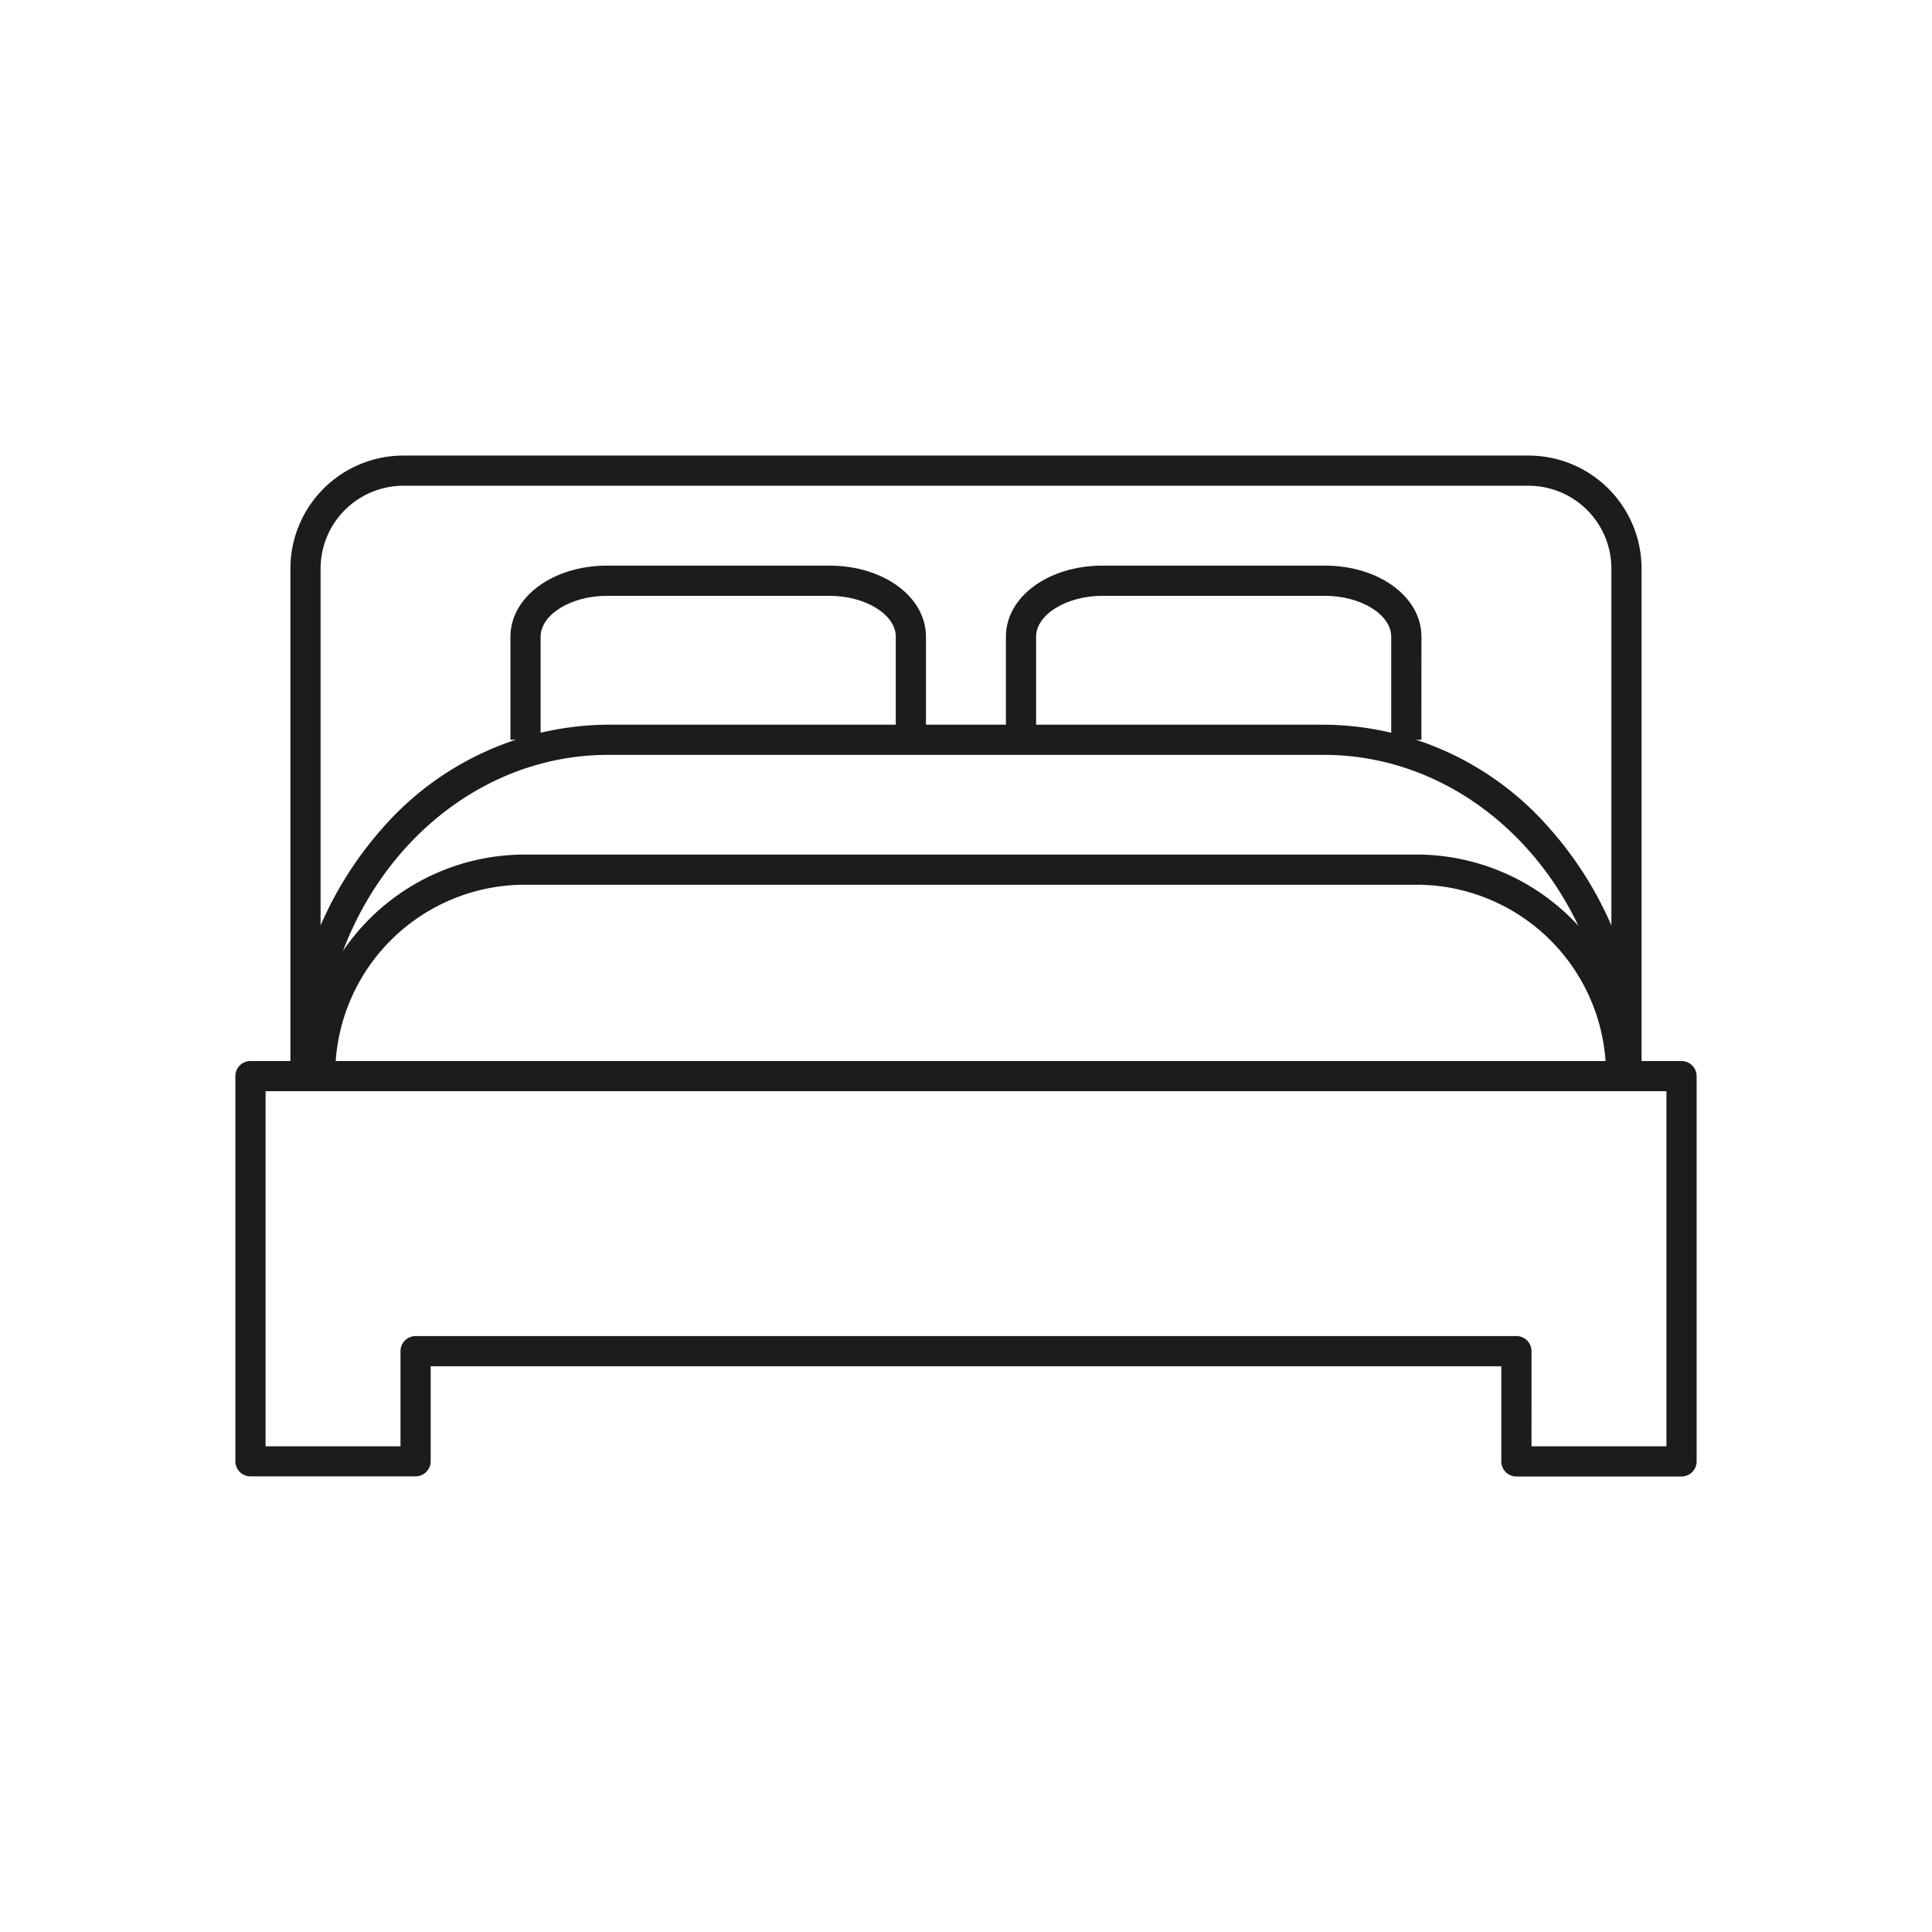
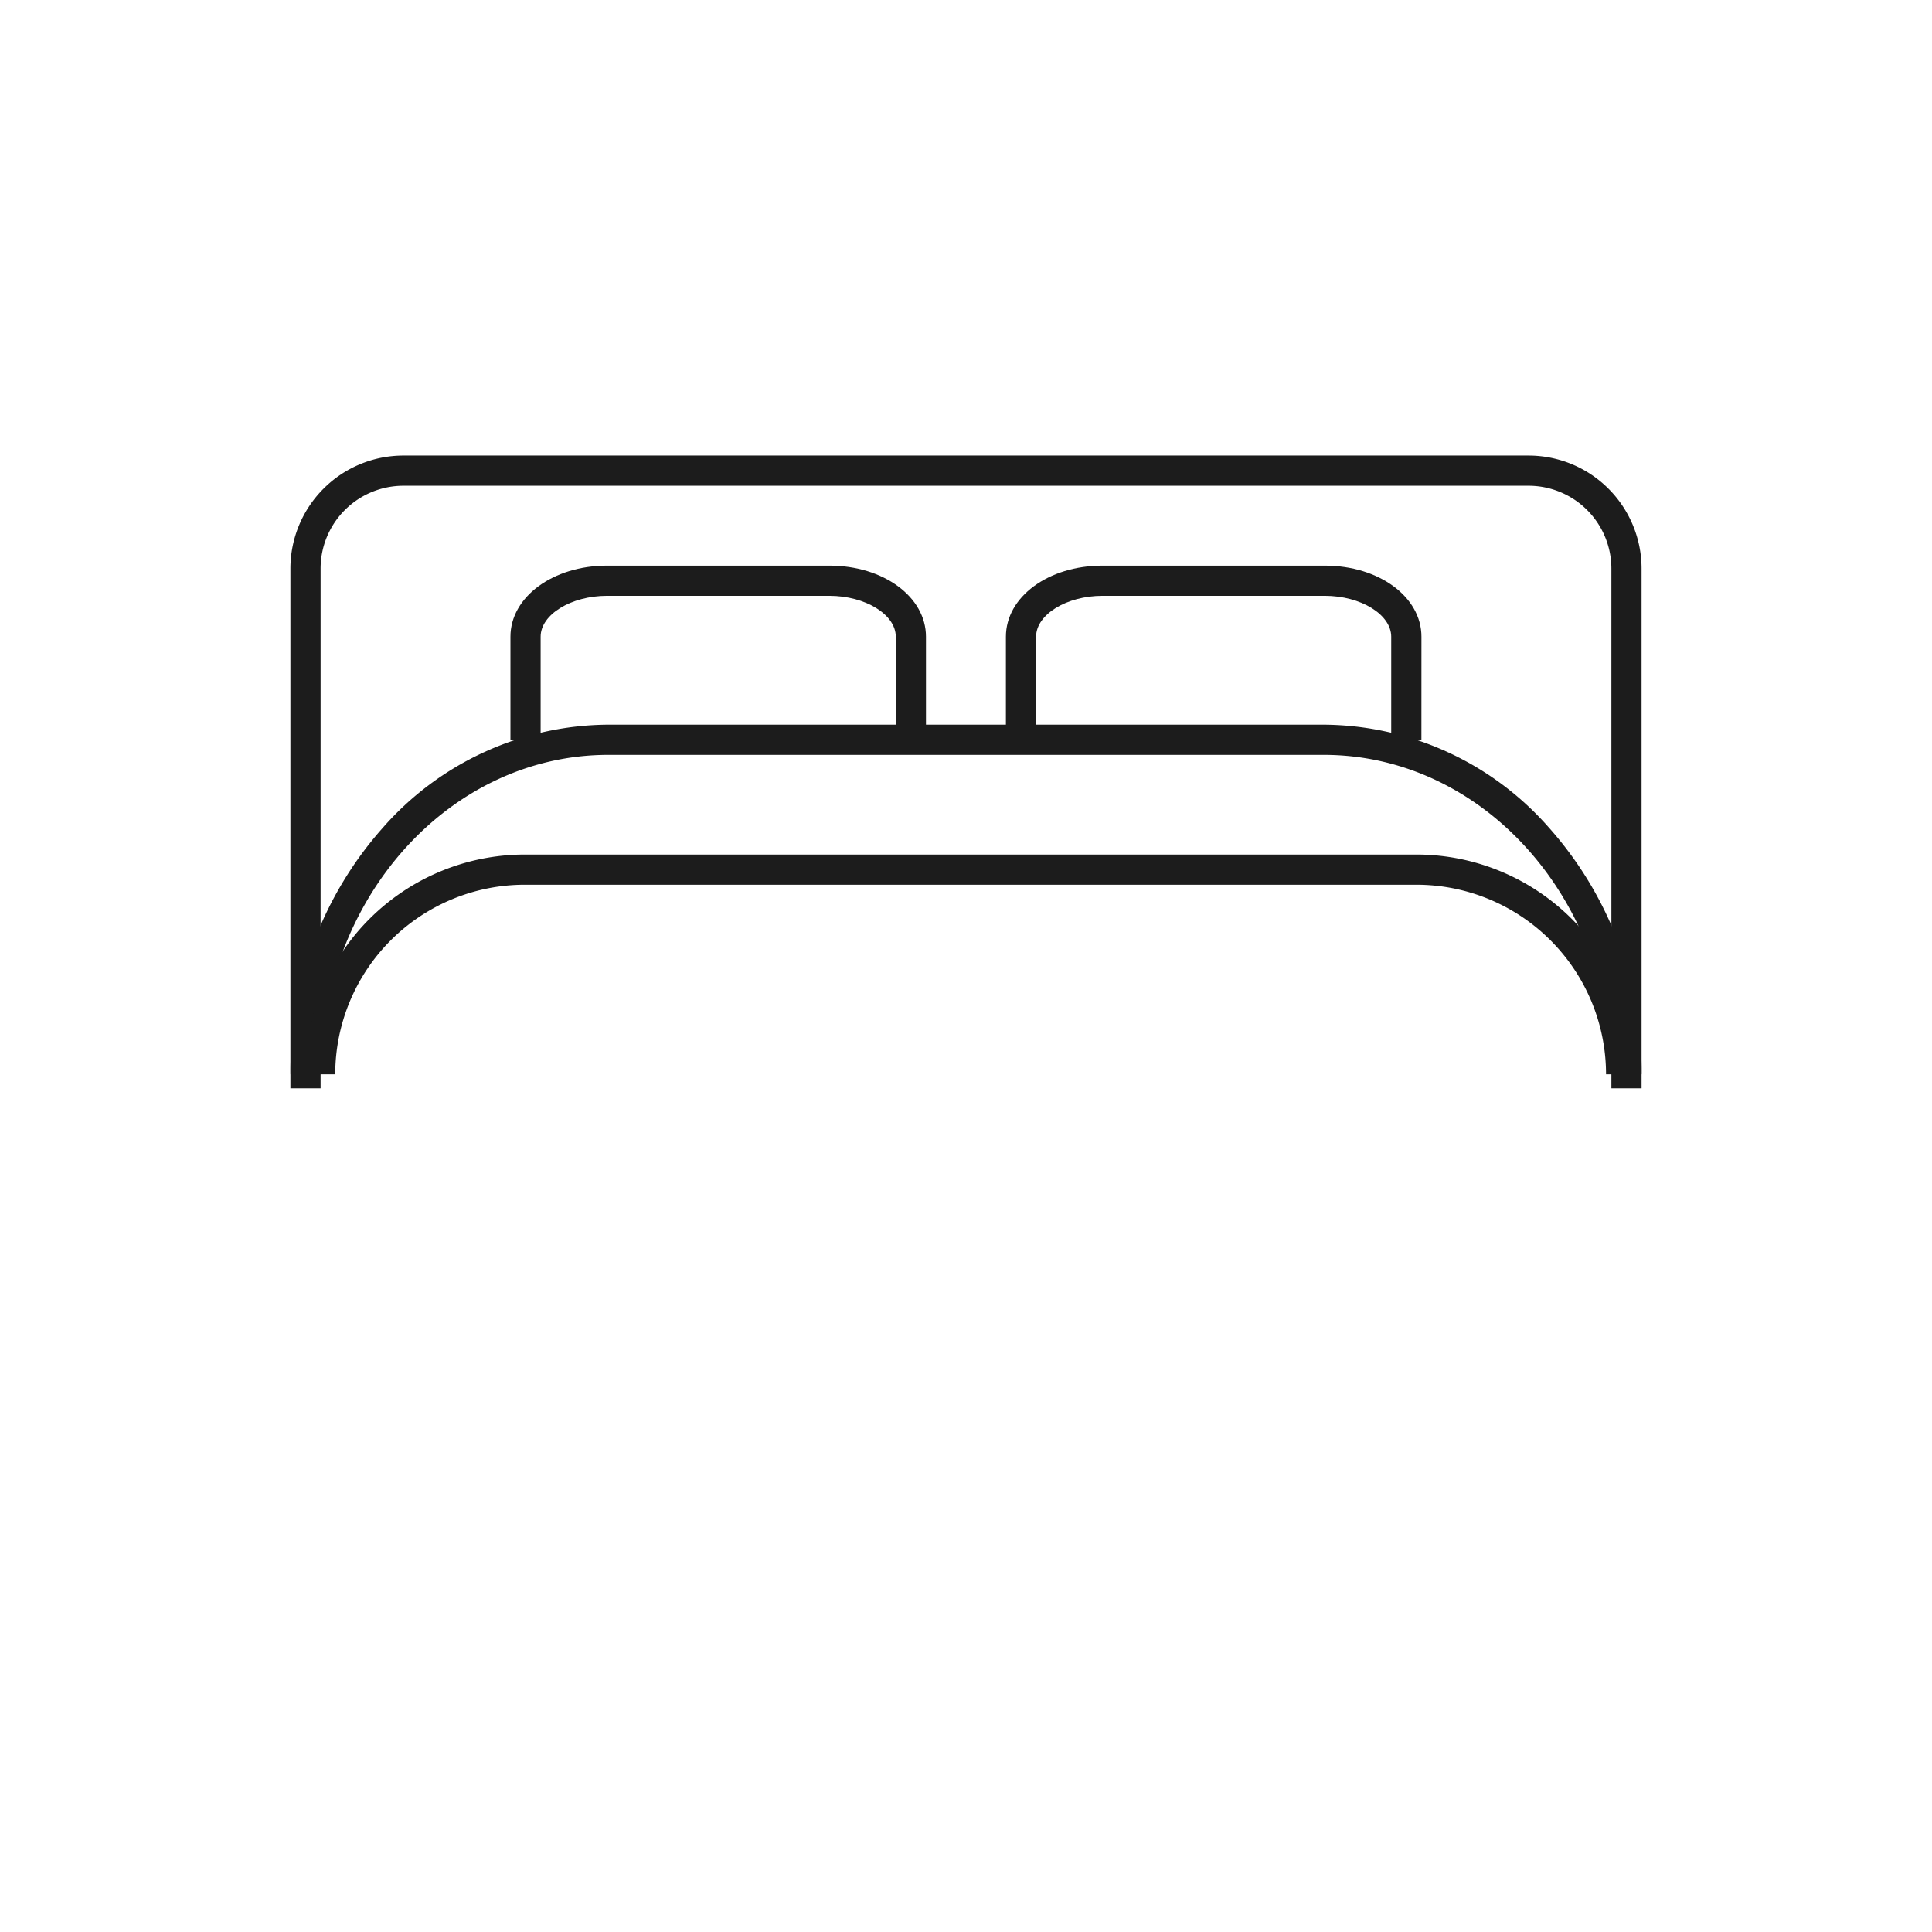
<svg xmlns="http://www.w3.org/2000/svg" viewBox="0 0 64 64" height="64" width="64">
  <defs>
    <clipPath id="clip-path">
      <rect fill="none" height="34.051" width="48.638" data-name="長方形 26054" id="長方形_26054" />
    </clipPath>
  </defs>
  <g style="mix-blend-mode: multiply;isolation: isolate" transform="translate(-673.5 -251.586)" data-name="グループ 27353" id="グループ_27353">
    <rect fill="none" transform="translate(673.5 251.586)" height="64" width="64" data-name="長方形 25607" id="長方形_25607" />
    <g transform="translate(681.181 266.561)" data-name="グループ 29105" id="グループ_29105">
      <g clip-path="url(#clip-path)" transform="translate(0 0)" data-name="グループ 29104" id="グループ_29104">
-         <path fill="#1c1c1c" transform="translate(0.116 3.884)" d="M47.906,30.052h-5.47a.5.5,0,0,1-.5-.5V26.4H6.47v3.147a.5.5,0,0,1-.5.5H.5a.5.5,0,0,1-.5-.5V16.789a.5.5,0,0,1,.5-.5H47.906a.5.5,0,0,1,.5.5V29.552A.5.5,0,0,1,47.906,30.052Zm-4.97-1h4.47V17.289H1V29.052H5.47V25.9a.5.5,0,0,1,.5-.5H42.437a.5.5,0,0,1,.5.5Z" data-name="パス 24601" id="パス_24601" />
        <path fill="#1c1c1c" transform="translate(0.458 1.791)" d="M46.24,18.822h-1c0-5.835-4.274-10.582-9.528-10.582h-23.7c-5.254,0-9.528,4.747-9.528,10.582h-1A12.121,12.121,0,0,1,4.547,10.65a10,10,0,0,1,7.462-3.41h23.7a10,10,0,0,1,7.462,3.41A12.121,12.121,0,0,1,46.24,18.822Z" data-name="パス 24602" id="パス_24602" />
        <path fill="#1c1c1c" transform="translate(1.828 0.801)" d="M8.4,8.73h-1V5.315C7.4,4,8.809,2.961,10.6,2.961h7.365c1.794,0,3.2,1.034,3.2,2.354V8.47h-1V5.315c0-.734-1.007-1.354-2.2-1.354H10.6c-1.192,0-2.2.62-2.2,1.354Z" data-name="パス 24603" id="パス_24603" />
        <path fill="#1c1c1c" transform="translate(4.911 0.801)" d="M34.494,8.73h-1V5.315c0-.734-1.007-1.354-2.2-1.354H23.93c-1.192,0-2.2.62-2.2,1.354V8.47h-1V5.315c0-1.32,1.405-2.354,3.2-2.354h7.365c1.794,0,3.2,1.034,3.2,2.354Z" data-name="パス 24604" id="パス_24604" />
        <path fill="#1c1c1c" transform="translate(0.458 0.116)" d="M46.24,20.961h-1V3.742A2.745,2.745,0,0,0,42.5,1H5.223A2.745,2.745,0,0,0,2.481,3.742V20.961h-1V3.742A3.746,3.746,0,0,1,5.223,0H42.5A3.746,3.746,0,0,1,46.24,3.742Z" data-name="パス 24605" id="パス_24605" />
        <path fill="#1c1c1c" transform="translate(0.549 2.599)" d="M45.972,18.014h-1a6.283,6.283,0,0,0-6.272-6.28H9.147a6.283,6.283,0,0,0-6.272,6.28h-1a7.284,7.284,0,0,1,7.272-7.28H38.7A7.284,7.284,0,0,1,45.972,18.014Z" data-name="パス 24606" id="パス_24606" />
      </g>
    </g>
  </g>
</svg>